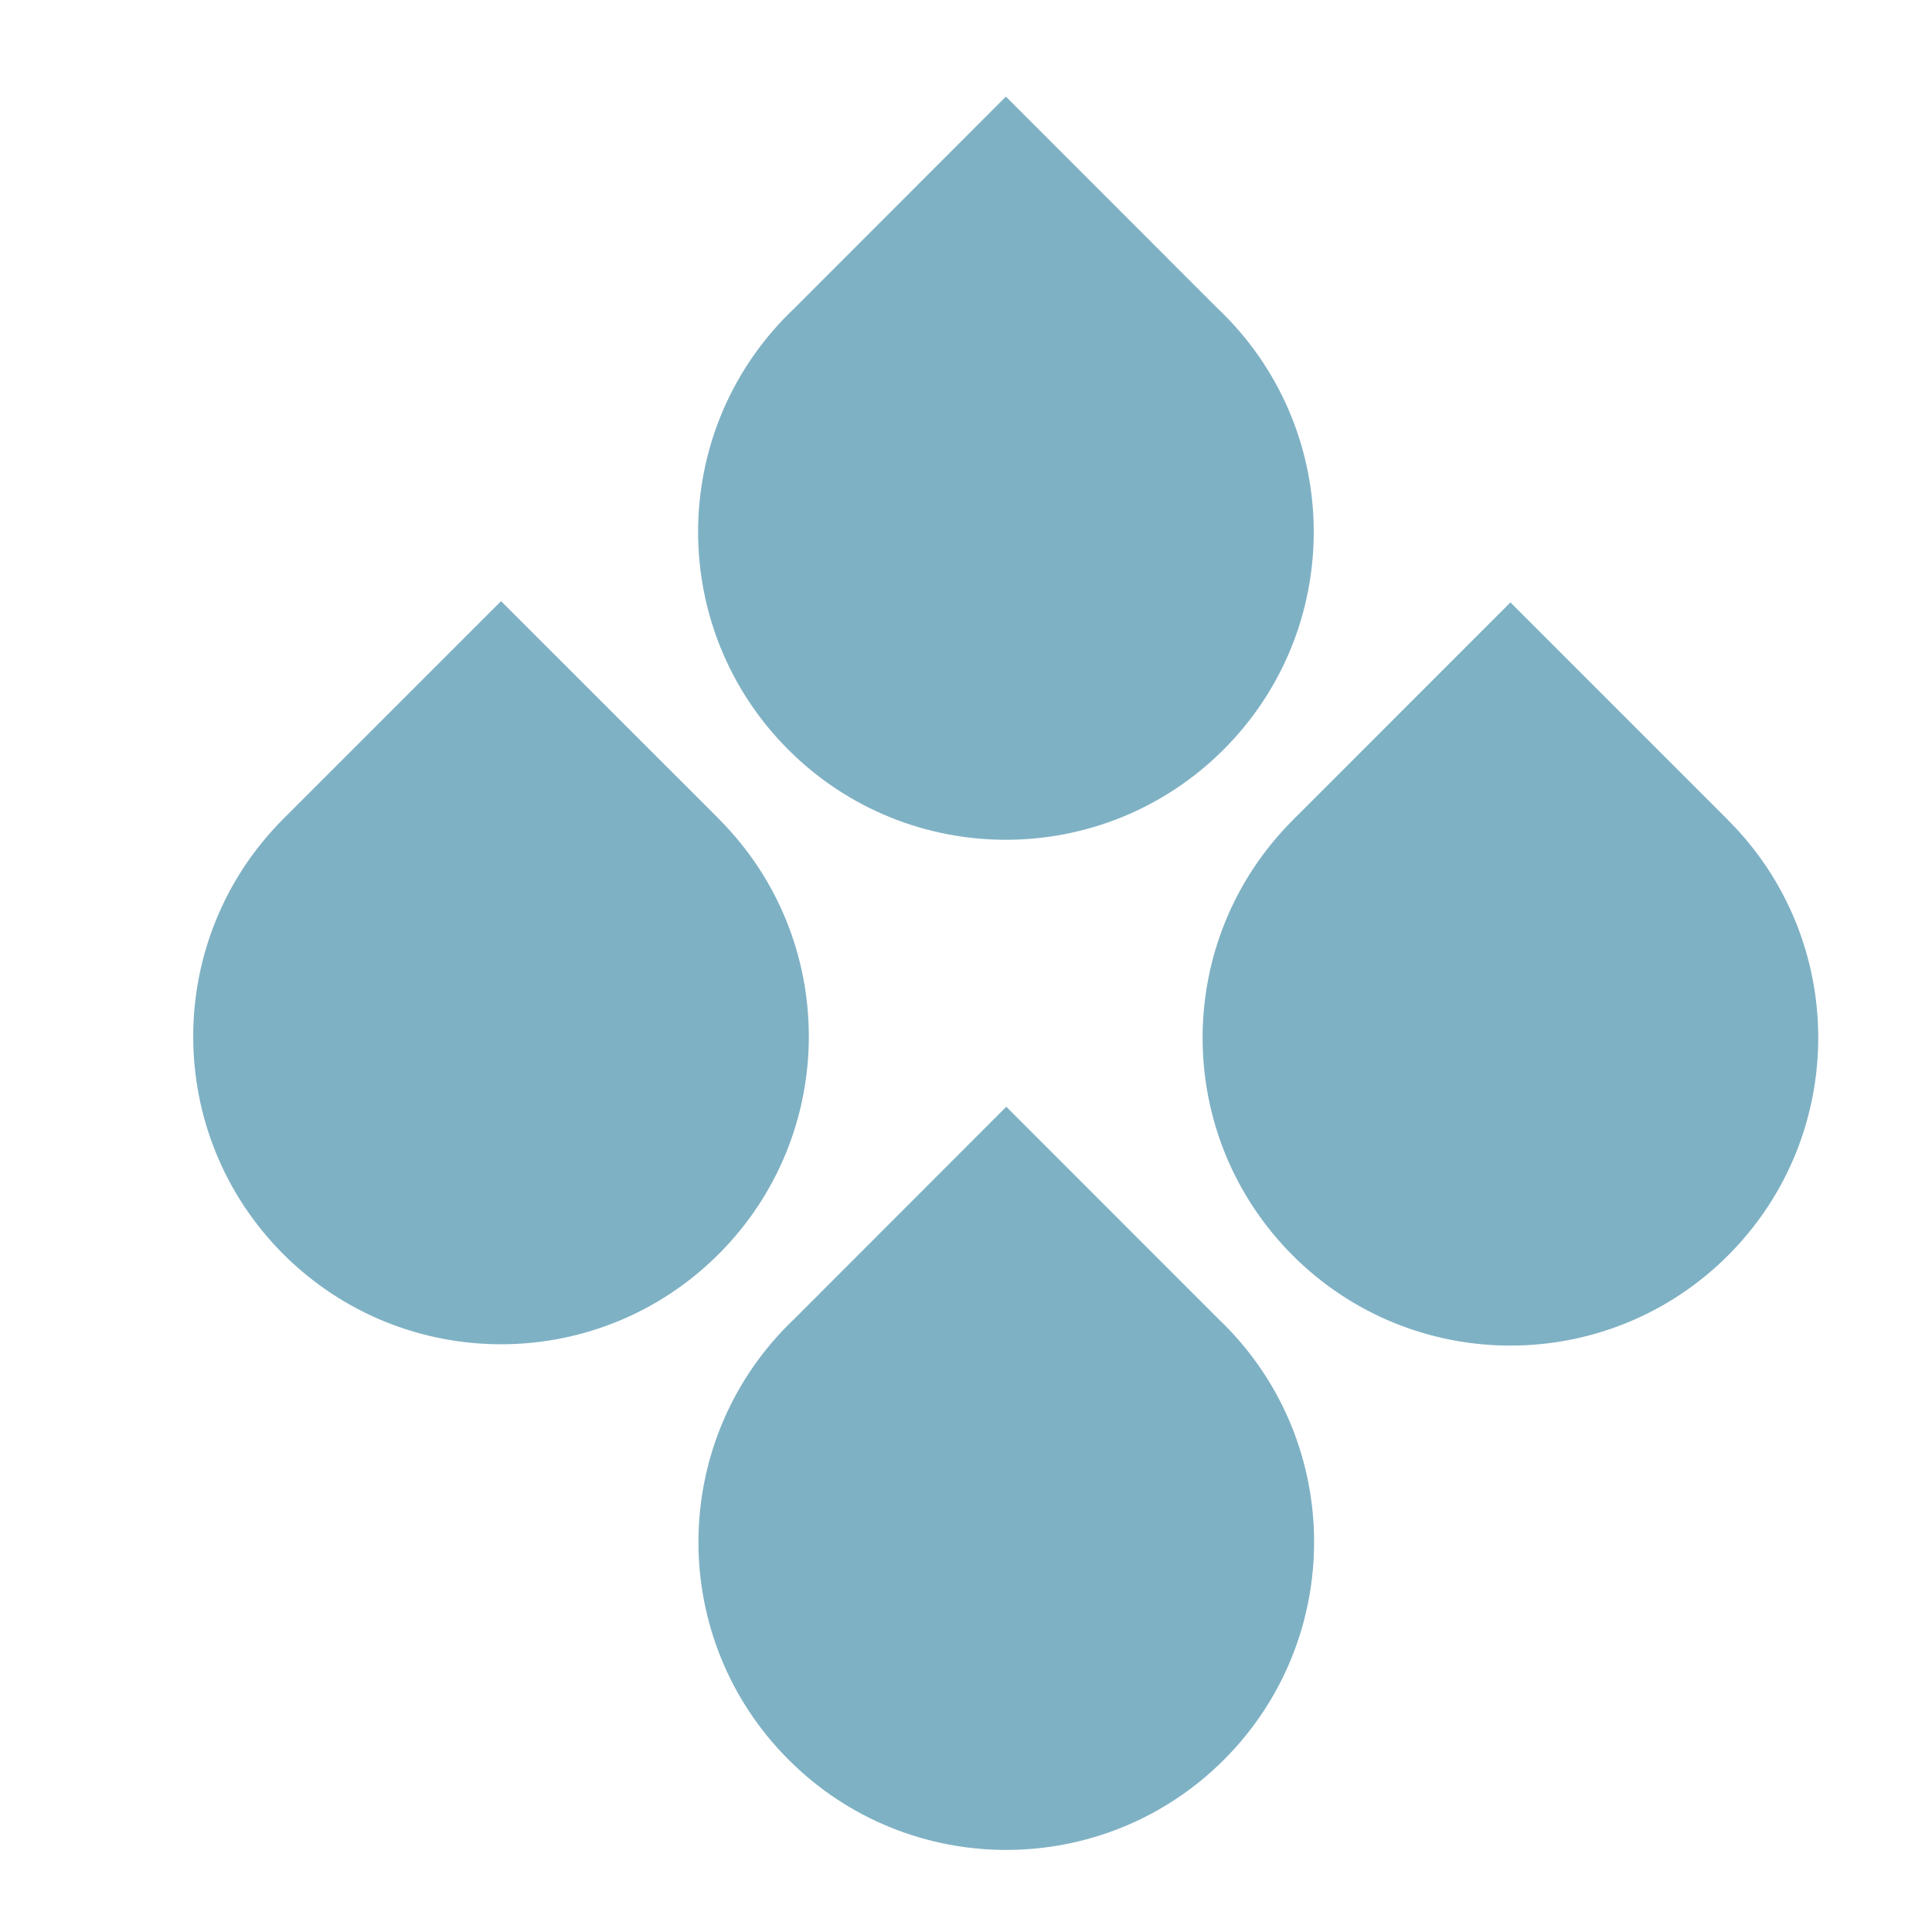
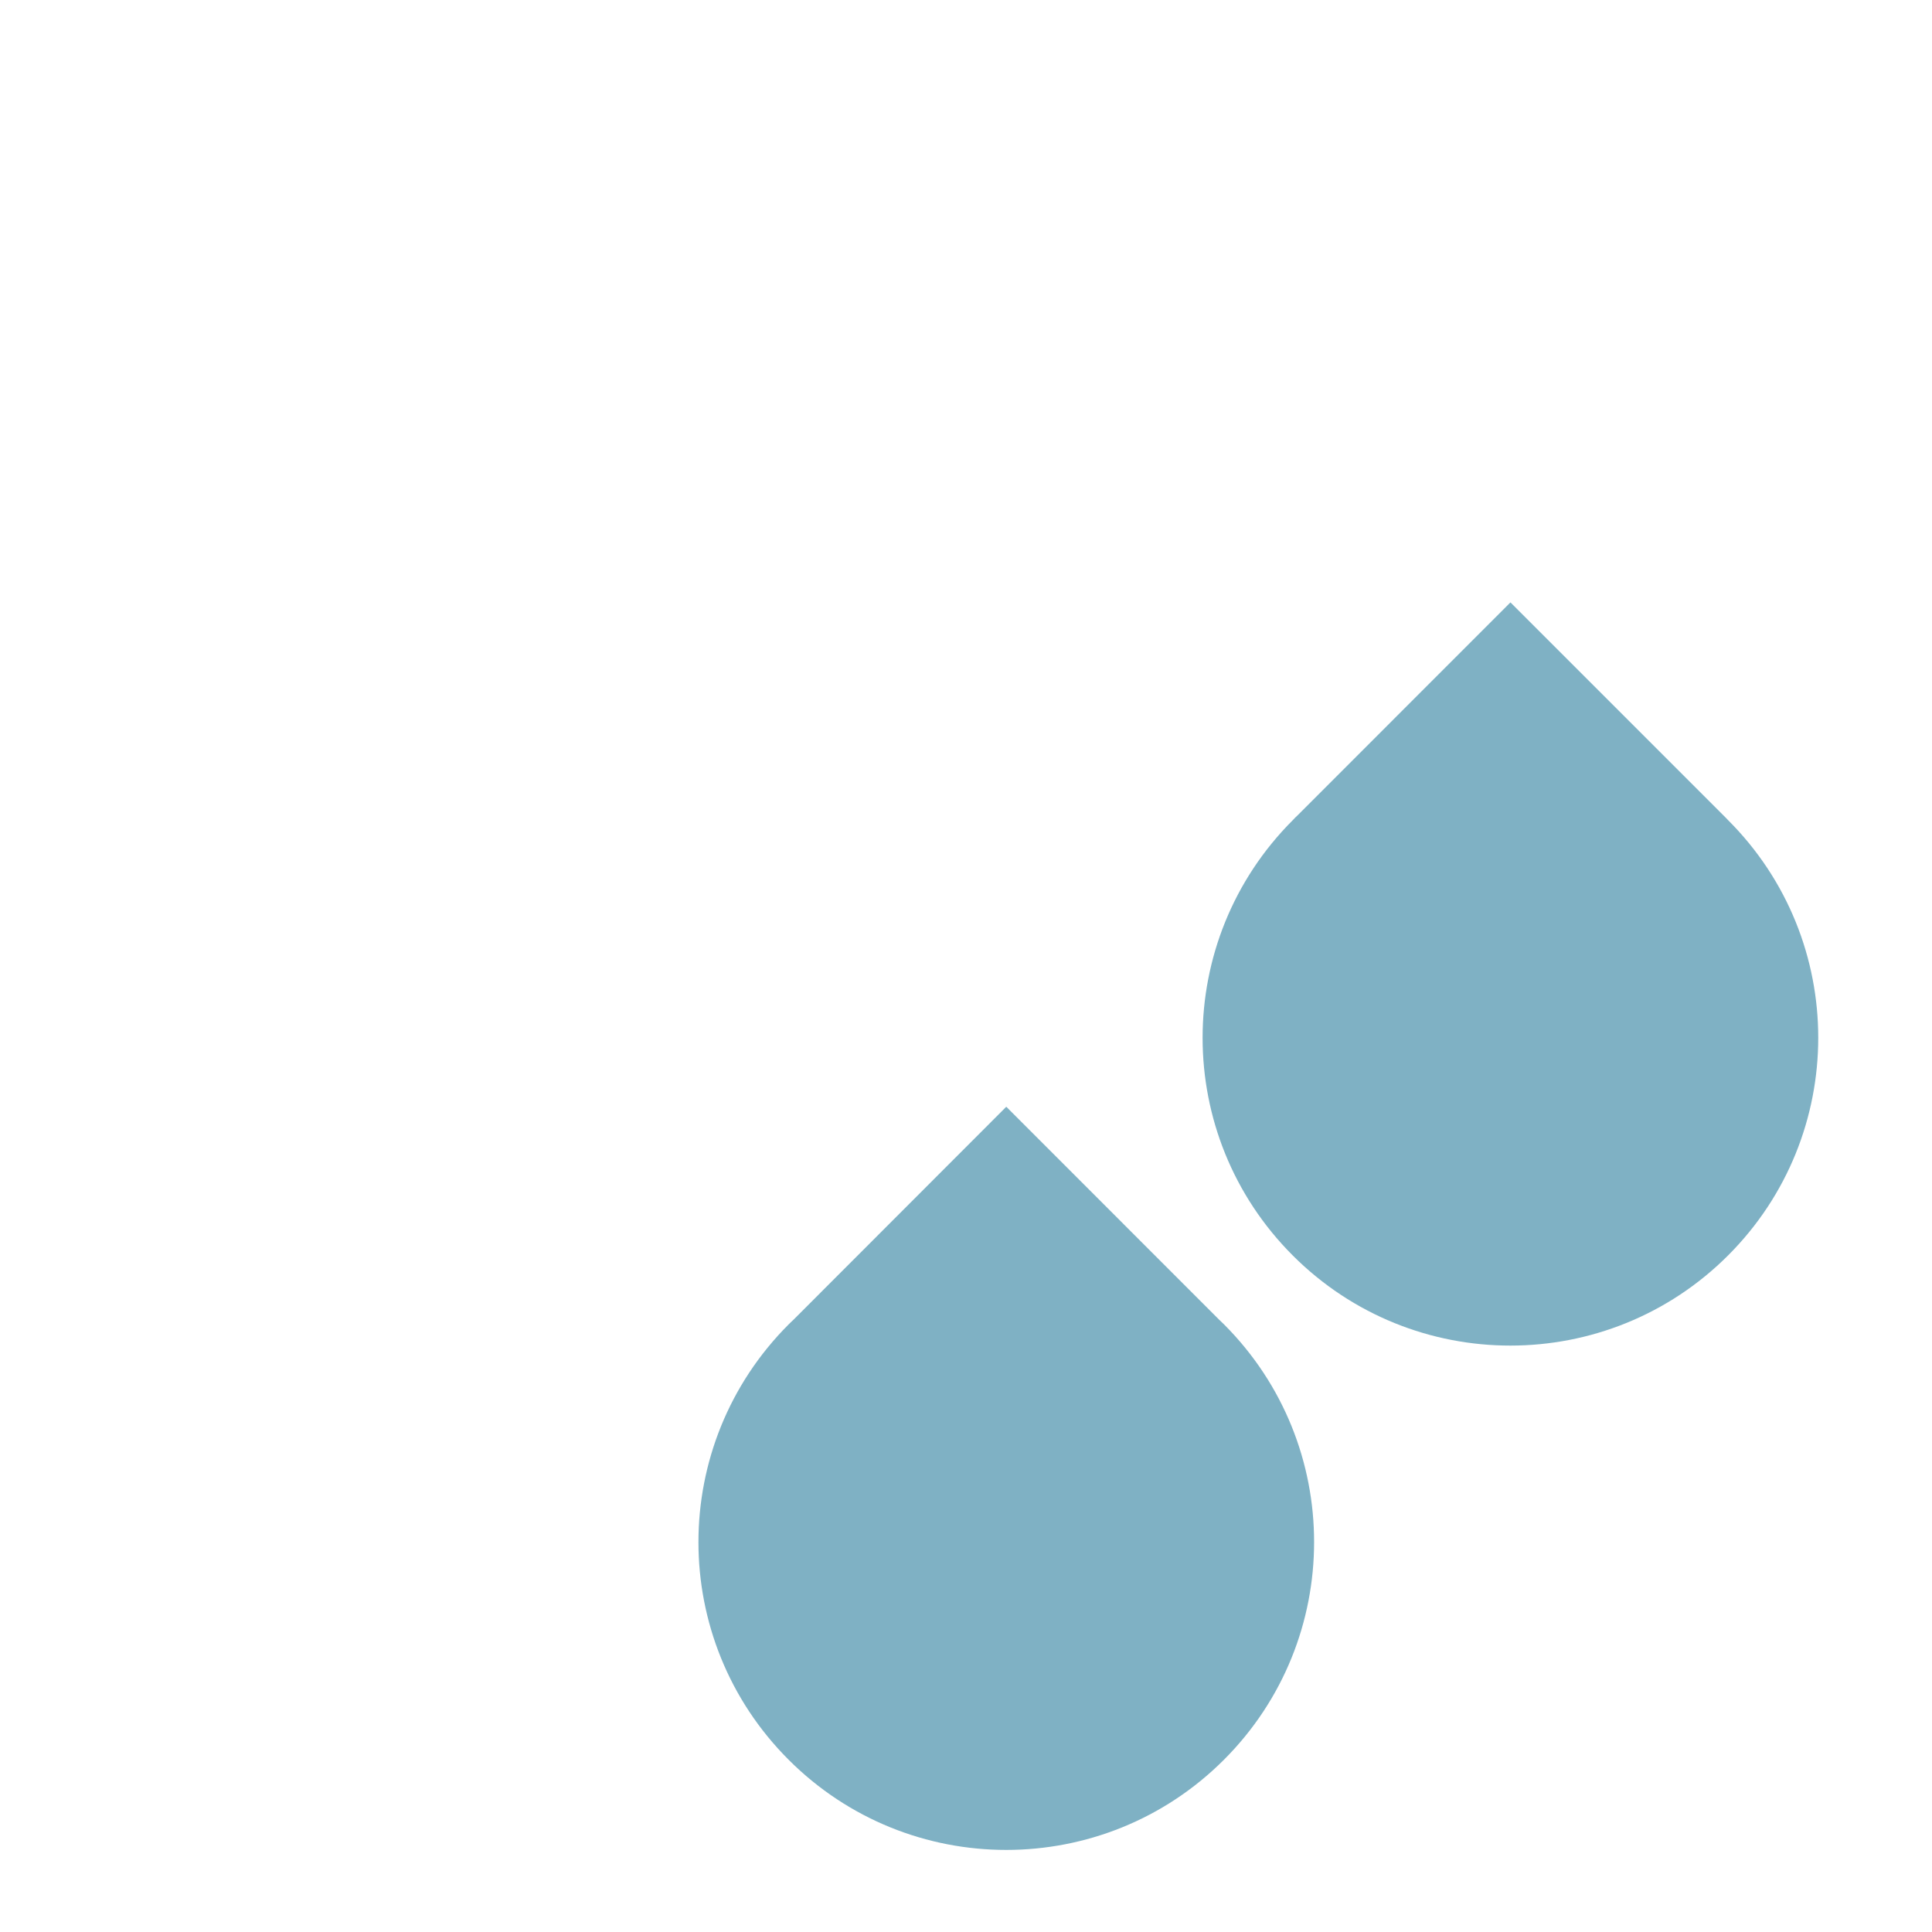
<svg xmlns="http://www.w3.org/2000/svg" width="20" height="20" viewBox="0 0 20 20" fill="none">
-   <path d="M8.212 3.203C8.194 3.219 8.177 3.237 8.16 3.253C6.915 4.498 6.916 6.516 8.16 7.76C9.404 9.005 11.422 9.004 12.666 7.76C13.911 6.516 13.911 4.498 12.667 3.253C12.649 3.236 12.633 3.219 12.614 3.202L10.413 1L8.212 3.203Z" fill="#7FB1C4" />
-   <path d="M2.985 8.425L5.187 6.223L7.389 8.424C7.407 8.441 7.423 8.459 7.44 8.476C8.684 9.72 8.684 11.738 7.44 12.982C6.196 14.227 4.178 14.227 2.933 12.983C1.689 11.738 1.689 9.721 2.934 8.476C2.95 8.459 2.967 8.441 2.985 8.425Z" fill="#7FB1C4" />
  <path d="M8.216 13.66C8.198 13.676 8.181 13.694 8.164 13.71C6.919 14.956 6.919 16.973 8.164 18.217C9.408 19.462 11.426 19.461 12.67 18.217C13.914 16.973 13.915 14.955 12.671 13.71C12.653 13.693 12.636 13.676 12.618 13.659L10.417 11.457L8.216 13.66Z" fill="#7FB1C4" />
  <path d="M13.434 8.439L15.636 6.236L17.838 8.438C17.856 8.455 17.872 8.472 17.889 8.49C19.134 9.734 19.133 11.752 17.889 12.996C16.645 14.24 14.627 14.241 13.383 12.997C12.138 11.752 12.138 9.735 13.383 8.49C13.399 8.473 13.416 8.455 13.434 8.439Z" fill="#7FB1C4" />
</svg>